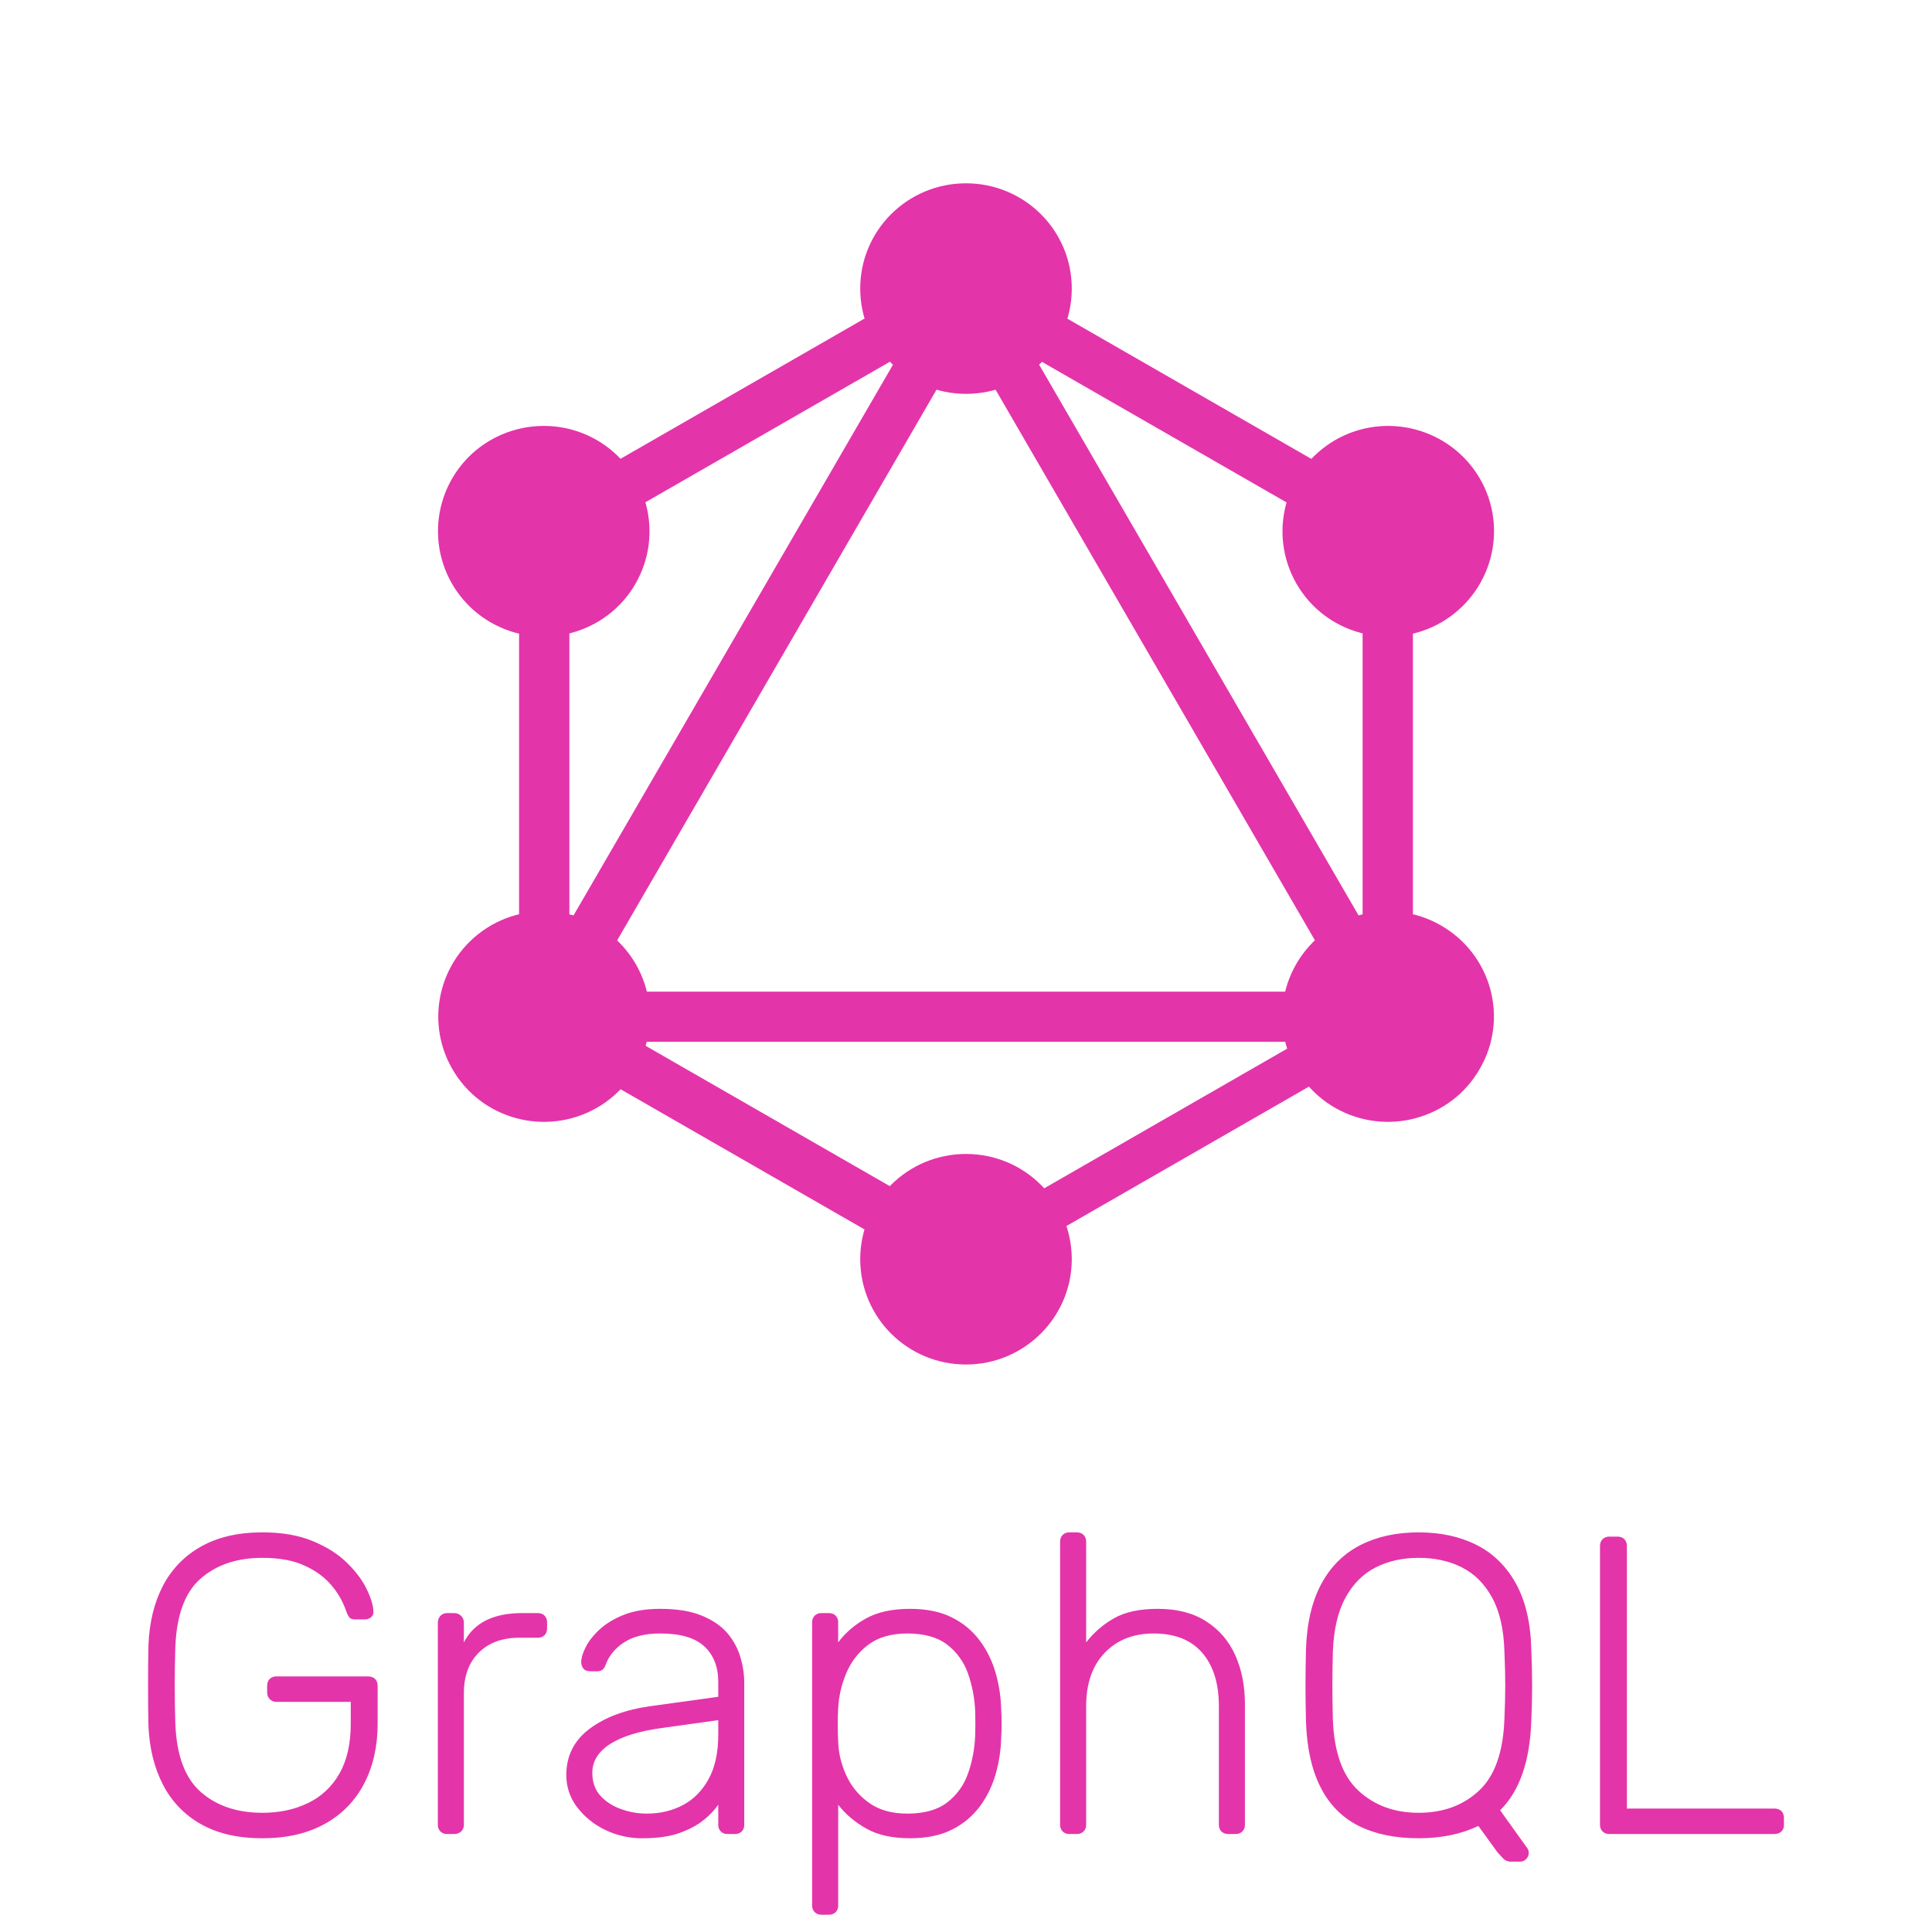
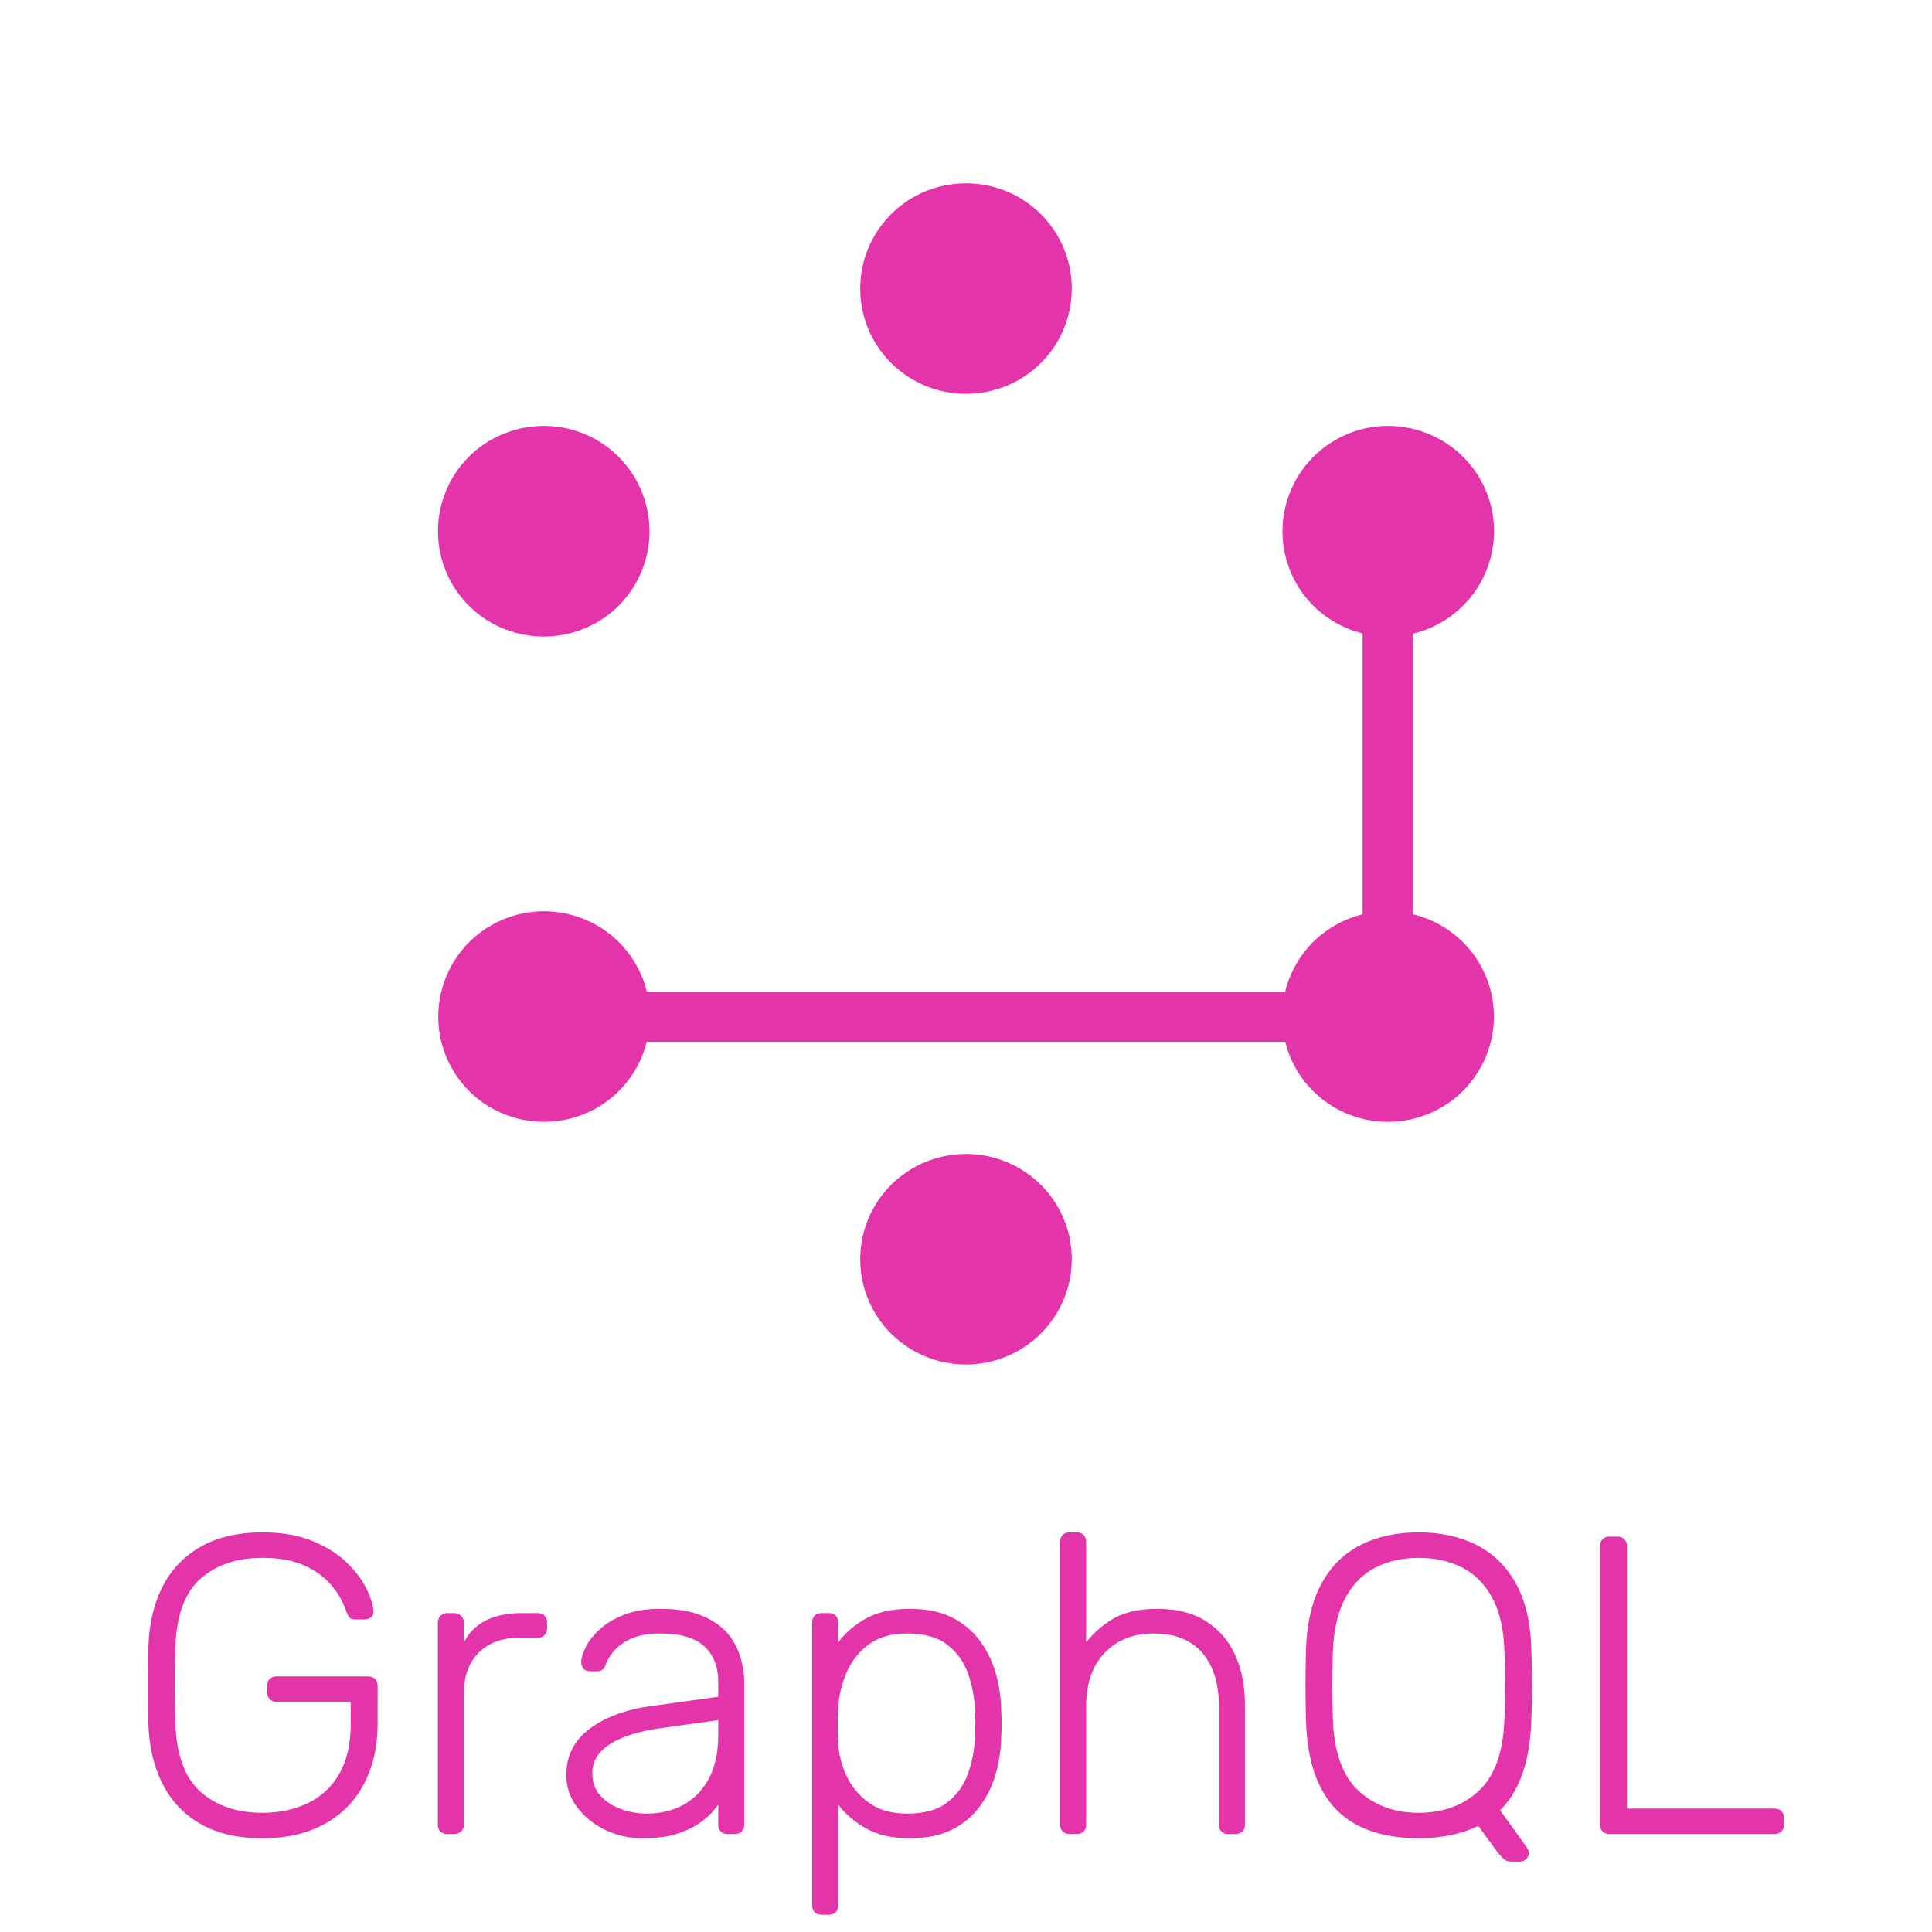
<svg xmlns="http://www.w3.org/2000/svg" width="160" height="160" viewBox="0 0 160 160" fill="none">
-   <path d="M44.234 89.737L40.625 87.66L80.815 18.372L84.419 20.442L44.234 89.737Z" fill="#E434AA" />
  <path d="M39.8 82.125H120.175V86.275H39.8V82.125Z" fill="#E434AA" />
-   <path d="M81.591 107.563L41.391 84.457L43.471 80.864L83.676 103.97L81.591 107.563ZM116.519 47.339L76.312 24.234L78.397 20.645L118.599 43.75L116.519 47.339Z" fill="#E434AA" />
-   <path d="M43.481 47.325L41.401 43.735L81.606 20.63L83.686 24.219L43.481 47.325Z" fill="#E434AA" />
-   <path d="M115.776 89.737L75.588 20.442L79.195 18.372L119.386 87.66L115.776 89.737ZM42.987 40.987H47.154V87.198H42.987V40.987Z" fill="#E434AA" />
  <path d="M112.846 40.987H117.011V87.198H112.846V40.987Z" fill="#E434AA" />
-   <path d="M80.884 105.806L79.062 102.671L114.029 82.574L115.85 85.707L80.884 105.806Z" fill="#E434AA" />
  <path d="M122.534 88.545C120.127 92.72 114.756 94.141 110.566 91.744C109.571 91.175 108.697 90.414 107.997 89.507C107.296 88.599 106.781 87.561 106.483 86.454C106.184 85.347 106.108 84.192 106.257 83.055C106.406 81.918 106.779 80.821 107.354 79.829C109.761 75.654 115.131 74.234 119.321 76.631C123.54 79.052 124.971 84.375 122.534 88.544M52.623 48.355C50.215 52.525 44.844 53.95 40.654 51.553C39.658 50.983 38.785 50.222 38.084 49.314C37.384 48.406 36.87 47.368 36.571 46.261C36.273 45.153 36.196 43.998 36.345 42.86C36.494 41.723 36.867 40.627 37.441 39.634C39.849 35.464 45.22 34.038 49.409 36.435C53.599 38.862 55.029 44.18 52.621 48.355M37.466 88.545C35.054 84.375 36.485 79.052 40.679 76.631C44.869 74.234 50.215 75.654 52.646 79.829C55.059 83.999 53.627 89.321 49.434 91.744C45.22 94.141 39.873 92.719 37.466 88.544M107.377 48.355C104.971 44.18 106.402 38.862 110.59 36.435C114.78 34.038 120.127 35.464 122.559 39.634C124.971 43.809 123.54 49.126 119.346 51.553C115.156 53.95 109.785 52.525 107.377 48.355ZM80 113.003C75.156 113.003 71.24 109.106 71.24 104.283C71.24 99.463 75.156 95.566 80 95.566C84.844 95.566 88.76 99.463 88.76 104.283C88.76 109.078 84.844 113.003 80 113.003M80 32.617C75.156 32.617 71.24 28.721 71.24 23.896C71.24 19.078 75.156 15.181 80 15.181C84.844 15.181 88.76 19.078 88.76 23.896C88.76 28.721 84.844 32.617 80 32.617M133.281 151.885C133.178 151.89 133.075 151.874 132.978 151.838C132.881 151.802 132.793 151.747 132.719 151.675C132.647 151.601 132.59 151.513 132.554 151.416C132.517 151.319 132.5 151.216 132.505 151.112V128.033C132.505 127.798 132.578 127.608 132.72 127.466C132.794 127.395 132.882 127.339 132.979 127.303C133.075 127.267 133.178 127.251 133.281 127.256H133.956C134.19 127.256 134.38 127.324 134.521 127.466C134.593 127.541 134.648 127.63 134.684 127.728C134.72 127.825 134.736 127.929 134.731 128.033V149.775H146.929C147.187 149.775 147.388 149.844 147.529 149.985C147.671 150.128 147.739 150.327 147.739 150.581V151.114C147.744 151.217 147.728 151.32 147.692 151.416C147.656 151.513 147.6 151.601 147.529 151.675C147.388 151.816 147.187 151.885 146.929 151.885H133.281ZM125.118 154.17C124.991 154.171 124.866 154.145 124.751 154.094C124.635 154.043 124.532 153.967 124.449 153.873C124.29 153.708 124.136 153.538 123.989 153.364L122.431 151.216C121.02 151.895 119.37 152.236 117.485 152.236C115.527 152.236 113.867 151.89 112.5 151.201C111.132 150.507 110.082 149.439 109.355 147.998C108.622 146.553 108.223 144.731 108.155 142.525C108.13 141.47 108.115 140.484 108.115 139.57C108.115 138.658 108.13 137.67 108.154 136.616C108.223 134.434 108.647 132.623 109.424 131.176C110.2 129.736 111.279 128.663 112.661 127.959C114.037 127.256 115.645 126.904 117.486 126.904C119.321 126.904 120.927 127.256 122.31 127.959C123.686 128.663 124.77 129.736 125.561 131.176C126.349 132.623 126.768 134.434 126.816 136.616C126.86 137.6 126.882 138.585 126.885 139.57C126.885 140.483 126.86 141.47 126.816 142.525C126.699 145.879 125.835 148.345 124.234 149.918L126.499 153.08C126.527 153.118 126.55 153.16 126.567 153.204C126.592 153.261 126.601 153.35 126.601 153.466C126.602 153.559 126.584 153.65 126.548 153.735C126.512 153.82 126.458 153.897 126.391 153.96C126.328 154.027 126.251 154.08 126.167 154.116C126.082 154.152 125.991 154.17 125.899 154.17H125.118ZM117.485 150.128C119.511 150.128 121.176 149.516 122.485 148.296C123.794 147.075 124.492 145.092 124.59 142.349C124.634 141.294 124.659 140.366 124.659 139.57C124.659 138.775 124.634 137.846 124.59 136.793C124.54 134.961 124.204 133.471 123.579 132.324C122.954 131.173 122.119 130.336 121.069 129.805C120.025 129.278 118.827 129.014 117.485 129.014C116.162 129.014 114.98 129.276 113.931 129.805C112.881 130.338 112.046 131.173 111.421 132.324C110.796 133.471 110.449 134.961 110.381 136.793C110.356 137.846 110.341 138.775 110.341 139.57C110.341 140.366 110.356 141.295 110.381 142.349C110.474 145.092 111.181 147.075 112.5 148.296C113.819 149.516 115.479 150.128 117.485 150.128ZM88.569 151.885C88.466 151.89 88.363 151.874 88.266 151.838C88.17 151.802 88.082 151.746 88.007 151.675C87.935 151.601 87.879 151.513 87.842 151.416C87.805 151.319 87.788 151.216 87.793 151.112V127.675C87.793 127.441 87.866 127.256 88.007 127.114C88.082 127.042 88.17 126.987 88.267 126.95C88.364 126.914 88.467 126.898 88.57 126.904H89.17C89.409 126.904 89.595 126.973 89.736 127.114C89.809 127.188 89.865 127.276 89.902 127.373C89.939 127.469 89.956 127.573 89.951 127.676V136.015C90.581 135.199 91.368 134.518 92.266 134.014C93.174 133.496 94.379 133.237 95.889 133.237C97.49 133.237 98.829 133.584 99.897 134.277C100.972 134.965 101.773 135.902 102.305 137.09C102.833 138.277 103.1 139.619 103.1 141.119V151.114C103.105 151.217 103.088 151.32 103.051 151.416C103.014 151.513 102.958 151.601 102.886 151.675C102.811 151.747 102.722 151.803 102.624 151.839C102.527 151.875 102.423 151.891 102.319 151.885H101.719C101.615 151.89 101.511 151.874 101.414 151.838C101.317 151.802 101.228 151.747 101.152 151.675C101.081 151.601 101.025 151.512 100.989 151.416C100.953 151.319 100.937 151.216 100.942 151.112V141.294C100.942 139.419 100.484 137.944 99.565 136.88C98.642 135.81 97.3 135.279 95.532 135.279C93.862 135.279 92.515 135.81 91.489 136.879C90.464 137.944 89.951 139.419 89.951 141.294V151.114C89.956 151.217 89.939 151.32 89.902 151.417C89.865 151.513 89.808 151.601 89.736 151.675C89.661 151.747 89.572 151.803 89.475 151.839C89.377 151.875 89.274 151.891 89.17 151.885H88.569ZM68.037 158.569C67.934 158.574 67.83 158.559 67.733 158.523C67.635 158.486 67.546 158.431 67.471 158.359C67.399 158.285 67.343 158.197 67.306 158.1C67.269 158.004 67.252 157.901 67.256 157.798V134.365C67.256 134.131 67.329 133.94 67.471 133.799C67.546 133.727 67.635 133.671 67.733 133.635C67.83 133.599 67.934 133.583 68.037 133.589H68.638C68.873 133.589 69.062 133.657 69.204 133.799C69.275 133.874 69.331 133.963 69.367 134.06C69.403 134.158 69.419 134.261 69.414 134.365V136.015C70.005 135.22 70.776 134.556 71.729 134.027C72.685 133.501 73.891 133.237 75.351 133.237C76.744 133.237 77.91 133.476 78.853 133.96C79.758 134.408 80.544 135.063 81.147 135.874C81.739 136.674 82.172 137.564 82.456 138.549C82.739 139.536 82.89 140.543 82.915 141.578C82.94 141.929 82.949 142.315 82.949 142.74C82.949 143.159 82.94 143.545 82.915 143.896C82.893 144.921 82.739 145.938 82.456 146.924C82.172 147.911 81.739 148.799 81.147 149.599C80.545 150.409 79.758 151.066 78.853 151.514C77.91 151.997 76.744 152.236 75.353 152.236C73.891 152.236 72.685 151.968 71.728 151.426C70.778 150.889 70.005 150.23 69.415 149.458V157.798C69.42 157.901 69.404 158.004 69.368 158.101C69.331 158.197 69.276 158.286 69.204 158.36C69.128 158.431 69.039 158.487 68.942 158.522C68.845 158.558 68.741 158.574 68.638 158.569H68.037ZM75.141 150.195C76.529 150.195 77.627 149.893 78.429 149.283C79.229 148.672 79.831 147.84 80.161 146.89C80.513 145.903 80.713 144.849 80.761 143.721C80.781 143.065 80.781 142.409 80.761 141.753C80.722 140.672 80.519 139.604 80.161 138.584C79.83 137.634 79.227 136.802 78.427 136.191C77.627 135.581 76.528 135.279 75.141 135.279C73.799 135.279 72.715 135.596 71.89 136.225C71.08 136.84 70.451 137.662 70.069 138.604C69.688 139.515 69.466 140.484 69.414 141.47C69.389 141.821 69.38 142.28 69.38 142.841C69.38 143.404 69.39 143.862 69.414 144.214C69.439 145.151 69.654 146.079 70.069 146.993C70.478 147.909 71.126 148.7 71.944 149.283C72.779 149.893 73.844 150.195 75.141 150.195V150.195ZM53.227 152.238C52.144 152.249 51.072 152.008 50.097 151.534C49.187 151.098 48.394 150.452 47.784 149.649C47.201 148.887 46.89 147.952 46.9 146.993C46.9 145.4 47.55 144.121 48.843 143.159C50.136 142.196 51.821 141.578 53.896 141.294L59.483 140.522V139.288C59.483 138.046 59.096 137.065 58.335 136.352C57.569 135.635 56.347 135.277 54.672 135.277C53.447 135.277 52.46 135.518 51.704 136.001C50.953 136.48 50.435 137.109 50.151 137.881C50.034 138.231 49.81 138.409 49.477 138.409H48.915C48.633 138.409 48.432 138.335 48.31 138.179C48.192 138.023 48.13 137.832 48.135 137.636C48.135 137.305 48.261 136.895 48.506 136.406C48.755 135.912 49.136 135.425 49.659 134.941C50.176 134.462 50.845 134.058 51.67 133.73C52.495 133.404 53.495 133.237 54.672 133.237C56.065 133.237 57.212 133.423 58.12 133.8C59.029 134.175 59.736 134.662 60.245 135.259C60.748 135.859 61.108 136.524 61.319 137.246C61.534 137.974 61.636 138.691 61.636 139.395V151.114C61.641 151.217 61.625 151.32 61.589 151.416C61.553 151.513 61.498 151.601 61.426 151.675C61.351 151.747 61.262 151.802 61.165 151.838C61.067 151.874 60.964 151.89 60.86 151.885H60.259C60.155 151.89 60.051 151.874 59.954 151.838C59.857 151.802 59.768 151.747 59.693 151.675C59.621 151.601 59.565 151.512 59.529 151.416C59.493 151.319 59.477 151.216 59.483 151.112V149.458C59.146 149.936 58.741 150.362 58.281 150.722C57.764 151.147 57.094 151.504 56.284 151.798C55.469 152.09 54.453 152.236 53.227 152.236V152.238ZM53.579 150.195C54.663 150.195 55.654 149.961 56.547 149.493C57.441 149.024 58.154 148.301 58.686 147.33C59.219 146.357 59.483 145.131 59.483 143.652V142.456L54.922 143.091C52.989 143.345 51.529 143.794 50.538 144.424C49.55 145.059 49.053 145.855 49.053 146.816C49.053 147.592 49.278 148.228 49.727 148.721C50.176 149.209 50.748 149.58 51.44 149.824C52.134 150.074 52.846 150.195 53.579 150.195V150.195ZM37.036 151.885C36.933 151.89 36.829 151.874 36.732 151.838C36.634 151.802 36.545 151.747 36.47 151.675C36.399 151.6 36.344 151.511 36.308 151.415C36.272 151.318 36.256 151.216 36.26 151.112V134.4C36.26 134.165 36.333 133.97 36.47 133.819C36.543 133.742 36.631 133.682 36.728 133.643C36.826 133.603 36.931 133.585 37.036 133.589H37.602C37.837 133.589 38.032 133.668 38.189 133.819C38.264 133.895 38.324 133.986 38.363 134.086C38.402 134.186 38.421 134.293 38.417 134.4V136.016C38.812 135.222 39.458 134.58 40.255 134.19C41.055 133.79 42.046 133.59 43.222 133.59H44.531C44.766 133.59 44.956 133.657 45.097 133.799C45.169 133.874 45.224 133.963 45.261 134.06C45.297 134.158 45.313 134.261 45.307 134.365V134.853C45.307 135.093 45.239 135.277 45.097 135.42C45.022 135.492 44.933 135.547 44.836 135.583C44.739 135.619 44.635 135.635 44.531 135.63H43.013C41.596 135.63 40.479 136.04 39.654 136.86C38.829 137.681 38.417 138.799 38.417 140.205V151.114C38.422 151.218 38.403 151.322 38.364 151.419C38.324 151.516 38.265 151.603 38.189 151.675C38.028 151.818 37.818 151.893 37.602 151.885H37.036ZM21.734 152.238C19.707 152.238 18.003 151.846 16.626 151.06C15.274 150.3 14.179 149.154 13.481 147.769C12.759 146.362 12.369 144.741 12.294 142.915C12.27 141.855 12.261 140.743 12.261 139.57C12.261 138.399 12.27 137.285 12.295 136.225C12.369 134.375 12.759 132.75 13.482 131.352C14.188 129.972 15.289 128.833 16.645 128.081C18.032 127.294 19.733 126.904 21.733 126.904C23.36 126.904 24.751 127.144 25.904 127.628C27.06 128.105 28.004 128.706 28.73 129.419C29.462 130.136 30.005 130.855 30.356 131.581C30.712 132.31 30.899 132.919 30.922 133.413C30.939 133.505 30.931 133.6 30.9 133.689C30.87 133.778 30.817 133.858 30.747 133.921C30.591 134.057 30.388 134.127 30.181 134.116H29.404C29.19 134.116 29.038 134.062 28.945 133.96C28.848 133.852 28.755 133.673 28.663 133.413C28.403 132.646 28 131.935 27.475 131.319C26.925 130.65 26.181 130.097 25.25 129.669C24.321 129.234 23.145 129.014 21.734 129.014C19.634 129.014 17.934 129.585 16.626 130.722C15.318 131.86 14.619 133.755 14.521 136.406C14.453 138.517 14.453 140.628 14.521 142.739C14.619 145.366 15.318 147.251 16.626 148.404C17.935 149.551 19.634 150.128 21.734 150.128C23.125 150.128 24.371 149.864 25.479 149.336C26.581 148.815 27.496 147.965 28.096 146.904C28.73 145.816 29.047 144.424 29.047 142.739V140.942H22.9C22.795 140.947 22.69 140.928 22.592 140.888C22.494 140.849 22.406 140.789 22.334 140.713C22.19 140.554 22.115 140.345 22.124 140.131V139.639C22.124 139.385 22.192 139.185 22.334 139.043C22.409 138.971 22.498 138.915 22.595 138.879C22.693 138.843 22.796 138.827 22.9 138.833H30.464C30.723 138.833 30.922 138.901 31.064 139.043C31.206 139.185 31.275 139.385 31.275 139.639V142.739C31.275 144.614 30.904 146.27 30.161 147.701C29.436 149.114 28.302 150.277 26.909 151.04C25.484 151.836 23.759 152.236 21.734 152.236V152.238Z" fill="#E434AA" />
</svg>